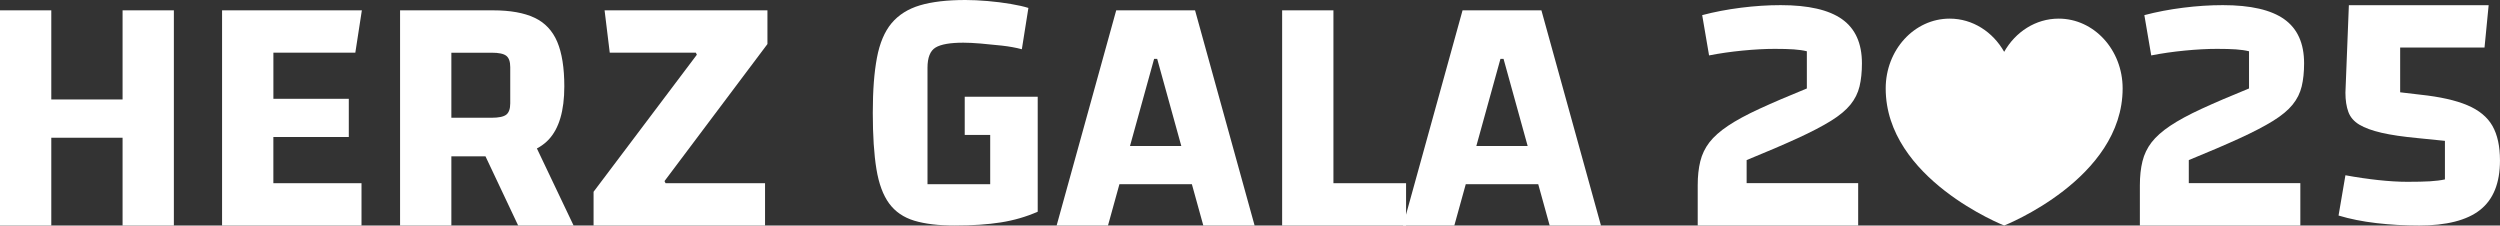
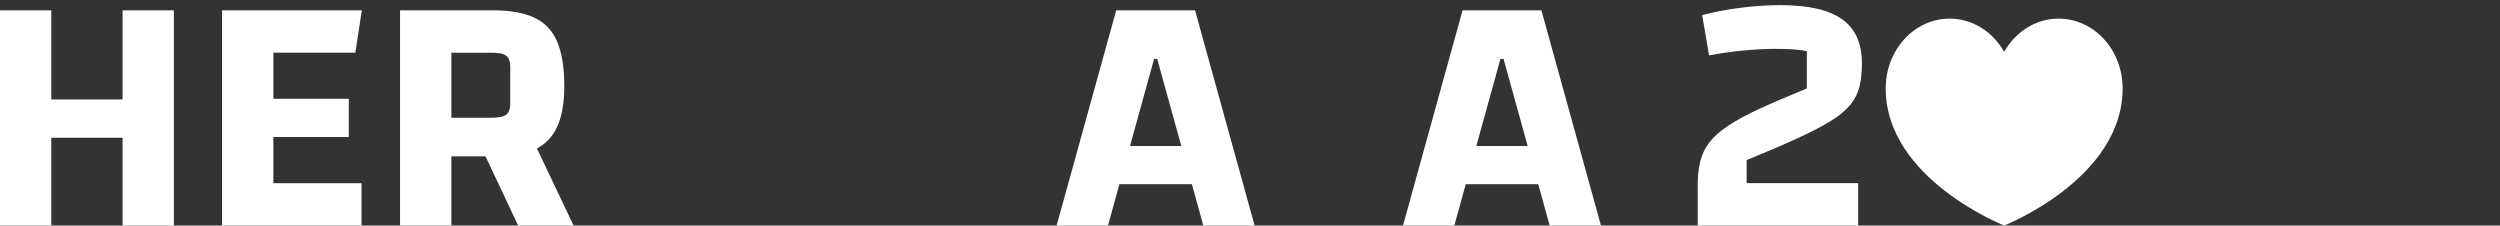
<svg xmlns="http://www.w3.org/2000/svg" id="Ebene_1" viewBox="0 0 938.22 84.63">
  <rect x="0" y="0" width="938.22" height="84.63" fill="#333333" stroke="none" />
  <defs>
    <style>.cls-1{fill:#fff;}</style>
  </defs>
  <path class="cls-1" d="M19.25,84.63H0V3.88h19.25v80.76ZM48.07,51.68h-30.88v-14.34h30.88v14.34ZM46,3.88h19.25v80.76h-19.25V3.88Z" />
  <path class="cls-1" d="M102.59,51.43v17.31h33.08v15.89h-52.33V3.88h52.46l-2.45,15.89h-30.75v17.31h28.3v14.34h-28.3Z" />
  <path class="cls-1" d="M169.39,58.66v25.97h-19.25V3.88h34.89c6.46,0,11.65.93,15.57,2.78,3.92,1.85,6.76,4.87,8.53,9.04,1.76,4.18,2.65,9.76,2.65,16.73,0,9.13-1.96,15.79-5.88,19.96-3.92,4.18-10.23,6.27-18.93,6.27h-17.57ZM169.39,44.19h15.12c2.67,0,4.5-.39,5.49-1.16.99-.78,1.49-2.2,1.49-4.26v-13.57c0-2.07-.5-3.49-1.49-4.26-.99-.78-2.82-1.16-5.49-1.16h-15.12v24.42ZM197.17,46.64l18.09,37.99h-20.8l-14.34-30.36,17.06-7.62Z" />
-   <path class="cls-1" d="M222.76,84.63v-12.66l38.76-51.43-.39-.78h-32.3l-1.94-15.89h61.12v12.66l-38.63,51.43.39.78h37.34v15.89h-64.35Z" />
-   <path class="cls-1" d="M358.3,84.63c-6.12,0-11.18-.6-15.18-1.81-4.01-1.21-7.15-3.36-9.43-6.46-2.28-3.1-3.88-7.41-4.78-12.92-.9-5.51-1.36-12.53-1.36-21.06s.52-15.16,1.55-20.67c1.03-5.51,2.86-9.84,5.49-12.99,2.63-3.14,6.18-5.38,10.66-6.72,4.48-1.33,10.16-2,17.06-2,2.5,0,5.28.13,8.33.39,3.06.26,5.96.63,8.72,1.1,2.76.47,4.95.97,6.59,1.49l-2.46,15.5c-2.24-.6-4.74-1.05-7.49-1.36-2.76-.3-5.41-.56-7.95-.78-2.54-.21-4.72-.32-6.53-.32-4.91,0-8.38.6-10.4,1.81-2.02,1.21-3.04,3.75-3.04,7.62v43.67h39.54l1.81,10.34c-4.31,1.9-8.92,3.23-13.83,4.01-4.91.78-10.68,1.16-17.31,1.16ZM371.61,78.82v-28.17h-9.56v-14.34h27.39v43.16l-17.83-.65Z" />
  <path class="cls-1" d="M396.54,84.63L418.9,3.88h29.59l22.35,80.76h-19.25l-17.31-62.54h-1.16l-17.31,62.54h-19.25ZM409.98,69.13v-14.34h47.55v14.34h-47.55Z" />
-   <path class="cls-1" d="M481.17,84.63V3.88h19.25v64.86h27.26v15.89h-46.52Z" />
  <path class="cls-1" d="M526.53,84.63l22.35-80.76h29.59l22.35,80.76h-19.25l-17.31-62.54h-1.16l-17.31,62.54h-19.25ZM539.97,69.13v-14.34h47.55v14.34h-47.55Z" />
  <path class="cls-1" d="M796.6,33.19c0,33.97-44.46,51.44-44.46,51.44,0,0-44.46-17.47-44.46-51.44,0-14.48,10.74-26.2,24.01-26.2,8.64,0,16.22,4.99,20.45,12.46,4.23-7.47,11.81-12.46,20.45-12.46,13.27,0,24.01,11.72,24.01,26.2Z" />
  <path class="cls-1" d="M637.13,84.63v-15.12c0-3.36.32-6.35.97-8.98.65-2.63,1.79-4.99,3.42-7.11,1.64-2.11,3.96-4.18,6.98-6.2,3.01-2.02,6.96-4.16,11.82-6.4,4.87-2.24,10.79-4.78,17.77-7.62v-13.96c-1.38-.34-3.02-.58-4.91-.71-1.9-.13-4.26-.19-7.11-.19-3.7,0-7.75.22-12.15.65-4.39.43-8.57,1.03-12.53,1.81l-2.58-15.12c4.56-1.21,9.41-2.13,14.54-2.78,5.12-.65,10.1-.97,14.92-.97,10.42,0,18.11,1.77,23.06,5.3,4.95,3.53,7.43,9.04,7.43,16.54,0,3.27-.3,6.16-.9,8.66-.6,2.5-1.74,4.78-3.42,6.85s-4.11,4.09-7.3,6.07c-3.19,1.98-7.37,4.16-12.53,6.53-5.17,2.37-11.54,5.1-19.12,8.2v8.66h41.86v15.89h-60.21Z" />
-   <path class="cls-1" d="M803.07,84.63v-15.12c0-3.36.32-6.35.97-8.98.65-2.63,1.79-4.99,3.42-7.11,1.64-2.11,3.96-4.18,6.98-6.2,3.01-2.02,6.96-4.16,11.82-6.4,4.87-2.24,10.79-4.78,17.77-7.62v-13.96c-1.38-.34-3.02-.58-4.91-.71-1.9-.13-4.26-.19-7.11-.19-3.7,0-7.75.22-12.15.65-4.39.43-8.57,1.03-12.53,1.81l-2.58-15.12c4.56-1.21,9.41-2.13,14.54-2.78,5.12-.65,10.1-.97,14.92-.97,10.42,0,18.11,1.77,23.06,5.3,4.95,3.53,7.43,9.04,7.43,16.54,0,3.27-.3,6.16-.9,8.66-.6,2.5-1.74,4.78-3.42,6.85-1.68,2.07-4.11,4.09-7.3,6.07-3.19,1.98-7.37,4.16-12.53,6.53-5.17,2.37-11.54,5.1-19.12,8.2v8.66h41.86v15.89h-60.21Z" />
-   <path class="cls-1" d="M907.73,84.63c-5.43,0-10.72-.3-15.89-.9-5.17-.6-9.91-1.55-14.21-2.84l2.58-15.12c4.22.78,8.33,1.38,12.34,1.81,4.01.43,7.64.65,10.92.65,3.44,0,6.27-.06,8.46-.19s4.07-.37,5.62-.71v-14.47l-10.21-1.03c-5.51-.52-10.04-1.18-13.57-2-3.53-.82-6.31-1.83-8.33-3.04-2.02-1.21-3.4-2.8-4.13-4.78-.73-1.98-1.1-4.39-1.1-7.24l1.29-32.82h52.46l-1.55,15.89h-31.66v16.8l7.62.9c7.32.78,13.18,2.09,17.57,3.94,4.39,1.85,7.54,4.44,9.43,7.75,1.89,3.32,2.84,7.65,2.84,12.99,0,8.44-2.48,14.62-7.43,18.54-4.95,3.92-12.64,5.88-23.06,5.88Z" />
</svg>